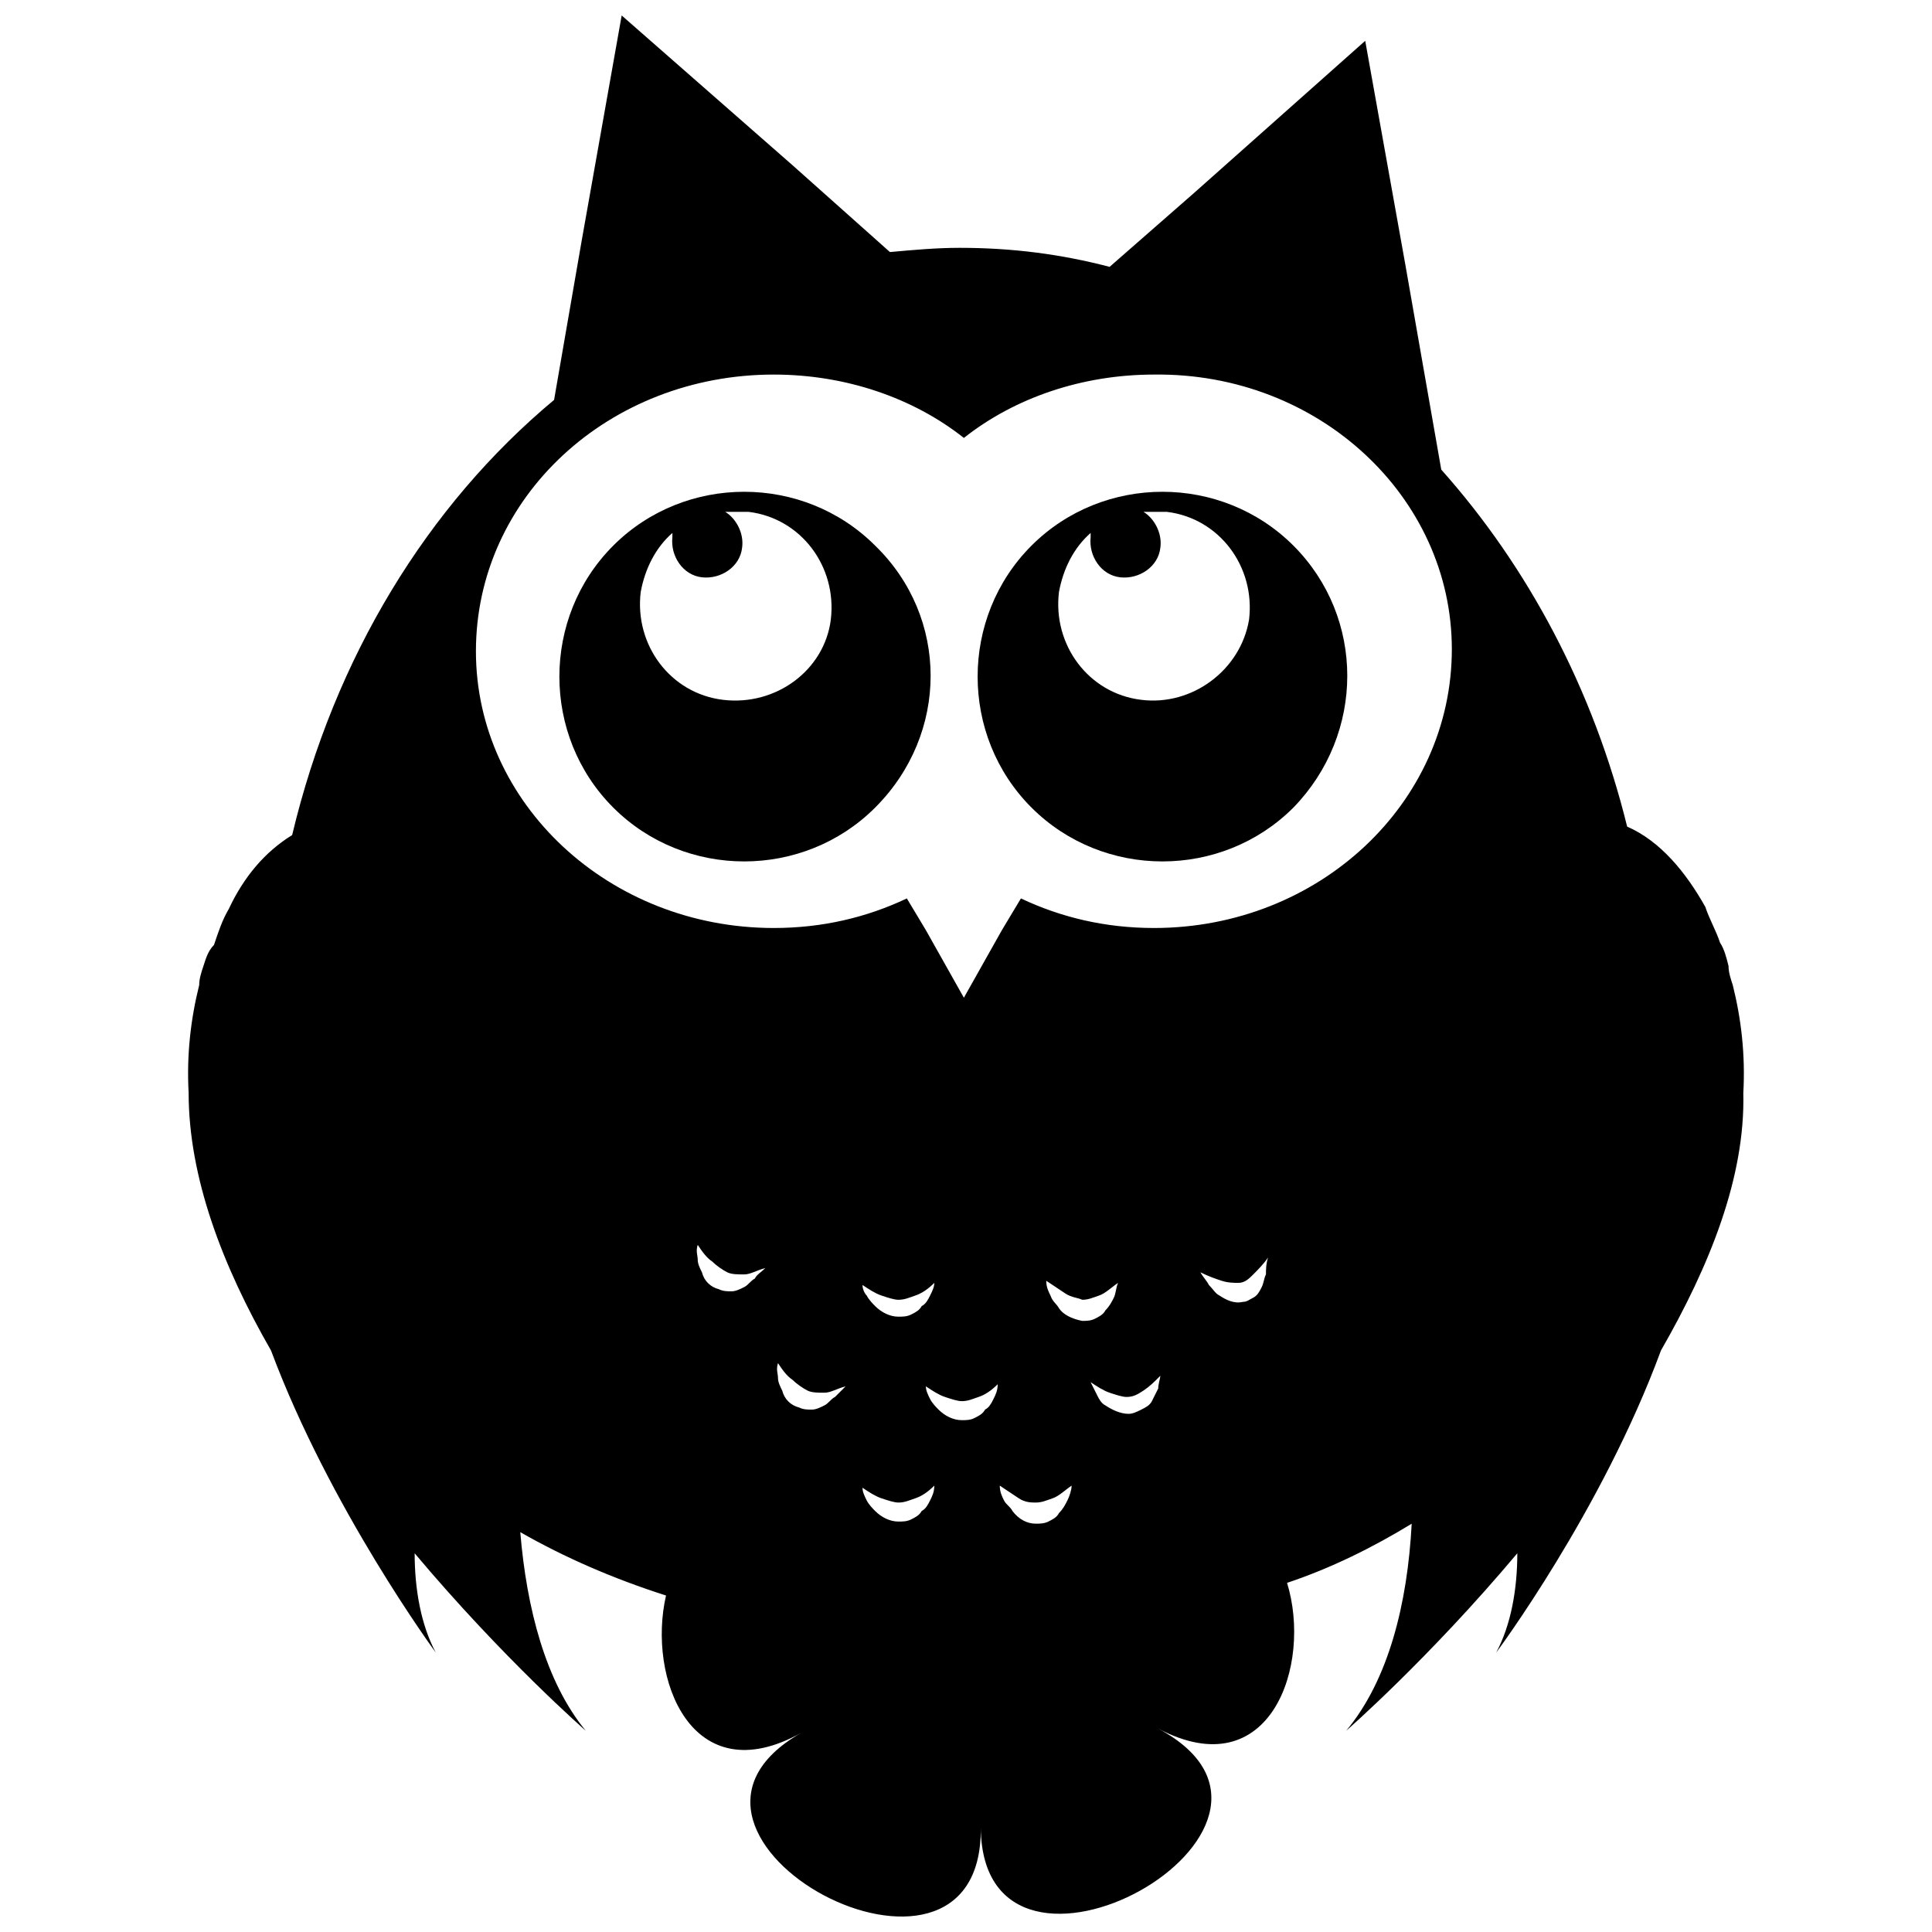
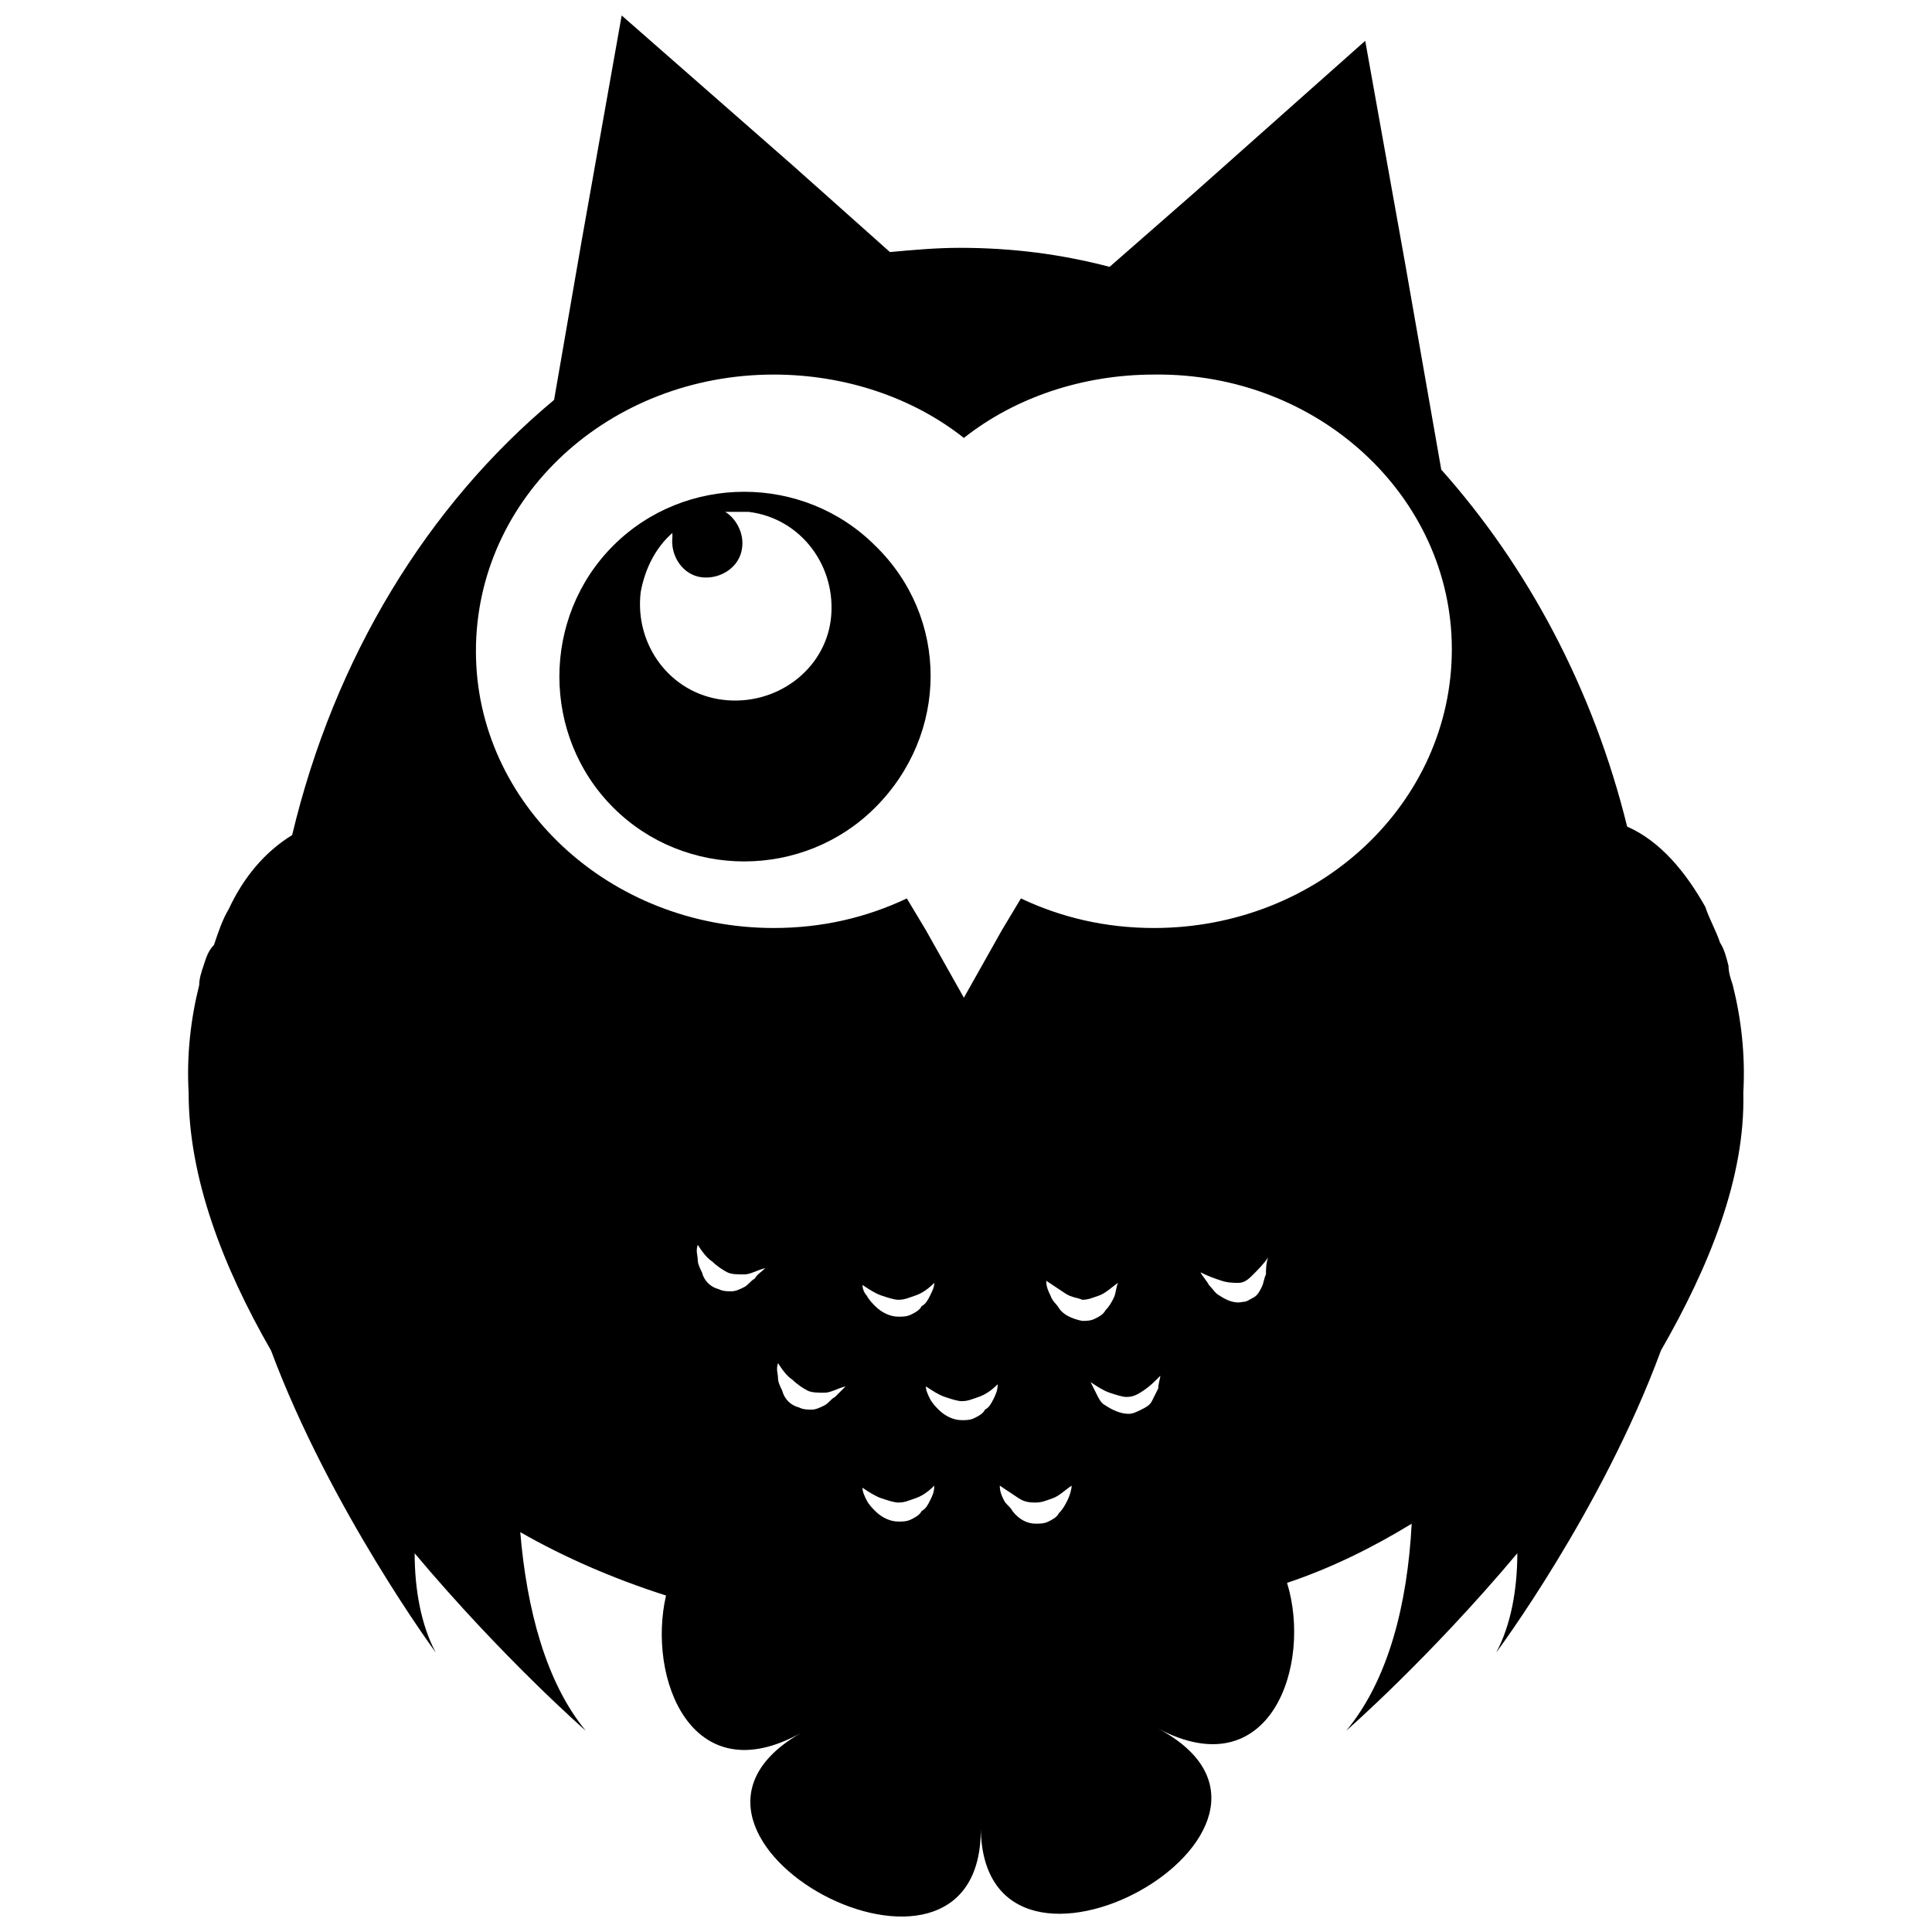
<svg xmlns="http://www.w3.org/2000/svg" width="800px" height="800px" version="1.1" viewBox="144 144 512 512">
  <defs>
    <clipPath id="a">
      <path d="m193 148.09h414v503.81h-414z" />
    </clipPath>
  </defs>
-   <path d="m486.77 288.6c-19.031-19.031-50.383-19.031-69.414 0s-19.031 50.383 0 69.414 50.383 19.031 69.414 0c19.031-19.594 19.031-50.383 0-69.414zm-40.305 40.863c-13.996-1.68-23.512-14.555-21.832-28.551 1.121-6.156 3.918-11.754 8.398-15.676v1.121c-0.559 5.039 2.801 10.078 7.836 10.637 5.039 0.559 10.078-2.801 10.637-7.836 0.559-3.918-1.68-7.836-4.477-9.516h6.156c13.996 1.68 23.512 14.555 21.832 28.551-2.242 13.434-15.117 22.949-28.551 21.27z" />
  <path d="m375.93 288.6c-19.031-19.031-50.383-19.031-69.414 0s-19.031 50.383 0 69.414 50.383 19.031 69.414 0c19.594-19.594 19.594-50.383 0-69.414zm-40.305 40.863c-13.996-1.68-23.512-14.555-21.832-28.551 1.121-6.156 3.918-11.754 8.398-15.676v1.121c-0.559 5.039 2.801 10.078 7.836 10.637 5.039 0.559 10.078-2.801 10.637-7.836 0.559-3.918-1.68-7.836-4.477-9.516h6.156c13.996 1.68 23.512 14.555 21.832 28.551-1.68 13.434-14.555 22.949-28.551 21.27z" />
  <g clip-path="url(#a)">
    <path d="m606 433.59c0.559-10.078-0.559-19.594-2.801-28.551-0.559-1.68-1.121-3.359-1.121-5.039-0.559-2.238-1.121-4.477-2.238-6.156-1.121-3.359-2.801-6.156-3.918-9.516-5.039-8.957-11.754-17.352-20.711-21.273-8.957-36.387-26.309-68.855-49.262-94.605l-9.516-54.301-10.637-59.332-45.344 40.305-22.391 19.594c-12.875-3.359-25.75-5.039-39.746-5.039-6.156 0-12.316 0.559-18.473 1.121l-25.75-22.953-45.34-39.746-10.637 59.898-7.277 41.984c-33.586 27.988-58.219 68.293-69.414 115.32-7.277 4.477-12.875 11.195-16.793 19.594-1.68 2.801-2.801 6.156-3.918 9.516-1.68 1.676-2.238 3.918-2.801 5.598-0.559 1.68-1.121 3.359-1.121 5.039-2.238 8.957-3.359 18.473-2.801 28.551 0 22.391 8.957 45.902 21.832 68.293 15.676 41.984 43.664 80.051 43.664 80.051-3.918-7.277-5.598-16.793-5.598-26.309 23.512 27.988 45.344 47.023 45.344 47.023-10.637-12.875-15.676-32.469-17.352-52.621 11.754 6.719 24.629 12.316 38.625 16.793-5.039 21.832 6.719 52.621 35.828 36.387-48.141 27.43 48.141 78.93 47.582 25.191 0.559 53.18 96.285 0 47.023-26.309 29.668 15.676 40.863-16.793 34.148-38.625 11.754-3.918 22.953-9.516 33.027-15.676-1.121 21.273-6.156 41.426-17.352 54.859 0 0 21.832-19.031 45.344-47.023 0 9.516-1.68 19.031-5.598 26.309 0 0 27.988-37.504 43.664-80.051 12.867-22.395 22.383-45.906 21.824-68.297zm-261.98 49.262c-1.121 0.559-1.68 1.68-2.801 2.238-1.121 0.559-2.238 1.121-3.359 1.121s-2.238 0-3.359-0.559c-2.238-0.559-3.918-2.238-4.477-4.477-0.559-1.121-1.121-2.238-1.121-3.359s-0.559-2.238 0-3.918c1.121 1.68 2.238 3.359 3.918 4.477 1.121 1.121 2.801 2.238 3.918 2.801 1.121 0.559 2.801 0.559 4.477 0.559 1.68 0 3.359-1.121 5.598-1.68-1.113 1.117-2.234 1.676-2.793 2.797zm21.273 31.348c-1.121 0.559-1.68 1.68-2.801 2.238-1.121 0.559-2.238 1.121-3.359 1.121-1.121 0-2.238 0-3.359-0.559-2.238-0.559-3.918-2.238-4.477-4.477-0.559-1.121-1.121-2.238-1.121-3.359s-0.559-2.238 0-3.918c1.121 1.68 2.238 3.359 3.918 4.477 1.121 1.121 2.801 2.238 3.918 2.801 1.121 0.559 2.801 0.559 4.477 0.559 1.68 0 3.359-1.121 5.598-1.68-1.113 1.117-1.676 1.676-2.793 2.797zm25.188 27.43c-0.559 1.121-1.121 2.238-2.238 2.801-0.559 1.121-1.68 1.68-2.801 2.238-1.121 0.559-2.238 0.559-3.359 0.559-2.238 0-4.477-1.121-6.156-2.801-0.559-0.559-1.68-1.68-2.238-2.801s-1.121-2.238-1.121-3.359c1.68 1.121 3.359 2.238 5.039 2.801 1.68 0.559 3.359 1.121 4.477 1.121 1.68 0 2.801-0.559 4.477-1.121 1.68-0.559 3.359-1.68 5.039-3.359 0.004 1.684-0.555 2.801-1.117 3.922zm-17.91-57.098c1.68 1.121 3.359 2.238 5.039 2.801 1.68 0.559 3.359 1.121 4.477 1.121 1.68 0 2.801-0.559 4.477-1.121 1.68-0.559 3.359-1.68 5.039-3.359 0 1.121-0.559 2.238-1.121 3.359-0.559 1.121-1.121 2.238-2.238 2.801-0.559 1.121-1.68 1.68-2.801 2.238-1.121 0.559-2.238 0.559-3.359 0.559-2.238 0-4.477-1.121-6.156-2.801-0.559-0.559-1.68-1.68-2.238-2.801-0.559-0.559-1.117-1.68-1.117-2.797zm34.707 30.227c-0.559 1.121-1.121 2.238-2.238 2.801-0.559 1.121-1.68 1.68-2.801 2.238-1.121 0.559-2.238 0.559-3.359 0.559-2.238 0-4.477-1.121-6.156-2.801-0.559-0.559-1.68-1.68-2.238-2.801s-1.121-2.238-1.121-3.359c1.68 1.121 3.359 2.238 5.039 2.801 1.68 0.559 3.359 1.121 4.477 1.121 1.68 0 2.801-0.559 4.477-1.121 1.68-0.559 3.359-1.68 5.039-3.359 0 1.684-0.559 2.805-1.117 3.922zm19.59 26.871c-0.559 1.121-1.121 2.238-2.238 3.359-0.559 1.121-1.68 1.68-2.801 2.238s-2.238 0.559-3.359 0.559c-2.238 0-4.477-1.121-6.156-3.359-0.559-1.121-1.68-1.68-2.238-2.801-0.559-1.121-1.121-2.238-1.121-3.918 1.68 1.121 3.359 2.238 5.039 3.359 1.68 1.121 3.359 1.121 4.477 1.121 1.68 0 2.801-0.559 4.477-1.121 1.68-0.559 3.359-2.238 5.039-3.359 0.004 1.121-0.555 2.801-1.117 3.922zm-2.238-50.941c-0.559-1.121-1.68-1.68-2.238-3.359-0.559-1.121-1.121-2.238-1.121-3.918 1.68 1.121 3.359 2.238 5.039 3.359 1.68 1.121 3.359 1.121 4.477 1.68 1.68 0 2.801-0.559 4.477-1.121 1.68-0.559 3.359-2.238 5.039-3.359-0.559 1.121-0.559 2.801-1.121 3.918-0.559 1.121-1.121 2.238-2.238 3.359-0.559 1.121-1.68 1.68-2.801 2.238-1.121 0.559-2.238 0.559-3.359 0.559-2.793-0.555-5.031-1.676-6.152-3.356zm26.309 21.273c-0.559 1.121-1.121 2.238-1.68 3.359-0.559 1.121-1.68 1.68-2.801 2.238-1.121 0.559-2.238 1.121-3.359 1.121-2.238 0-4.477-1.121-6.156-2.238-1.121-0.559-1.68-1.68-2.238-2.801-0.559-1.121-1.121-2.238-1.68-3.359 1.68 1.121 3.359 2.238 5.039 2.801 1.68 0.559 3.359 1.121 4.477 1.121 1.68 0 2.801-0.559 4.477-1.68 1.68-1.121 2.801-2.238 4.477-3.918 0.008 0.555-0.555 2.234-0.555 3.356zm28.551-30.23c-0.559 1.121-0.559 2.238-1.121 3.359-0.559 1.121-1.121 2.238-2.238 2.801-1.121 0.559-1.68 1.121-2.801 1.121-2.238 0.559-4.477-0.559-6.156-1.68-1.121-0.559-1.68-1.68-2.801-2.801-0.559-1.121-1.68-2.238-2.238-3.359 2.238 1.121 3.918 1.68 5.598 2.238 1.68 0.559 3.359 0.559 4.477 0.559 1.68 0 2.801-1.121 3.918-2.238 1.121-1.121 2.801-2.801 3.918-4.477-0.555 1.68-0.555 3.359-0.555 4.477zm-29.668-91.805c-12.875 0-24.629-2.801-35.266-7.836l-5.039 8.398-10.078 17.914-10.078-17.914-5.039-8.398c-10.637 5.039-22.391 7.836-35.266 7.836-43.664 0-78.93-33.027-78.93-73.332 0-40.863 35.266-73.332 78.93-73.332 19.031 0 36.945 6.156 50.383 16.793 13.434-10.637 31.348-16.793 50.383-16.793 43.664-0.559 78.93 32.469 78.93 72.773 0 40.863-35.266 73.891-78.93 73.891z" />
  </g>
</svg>